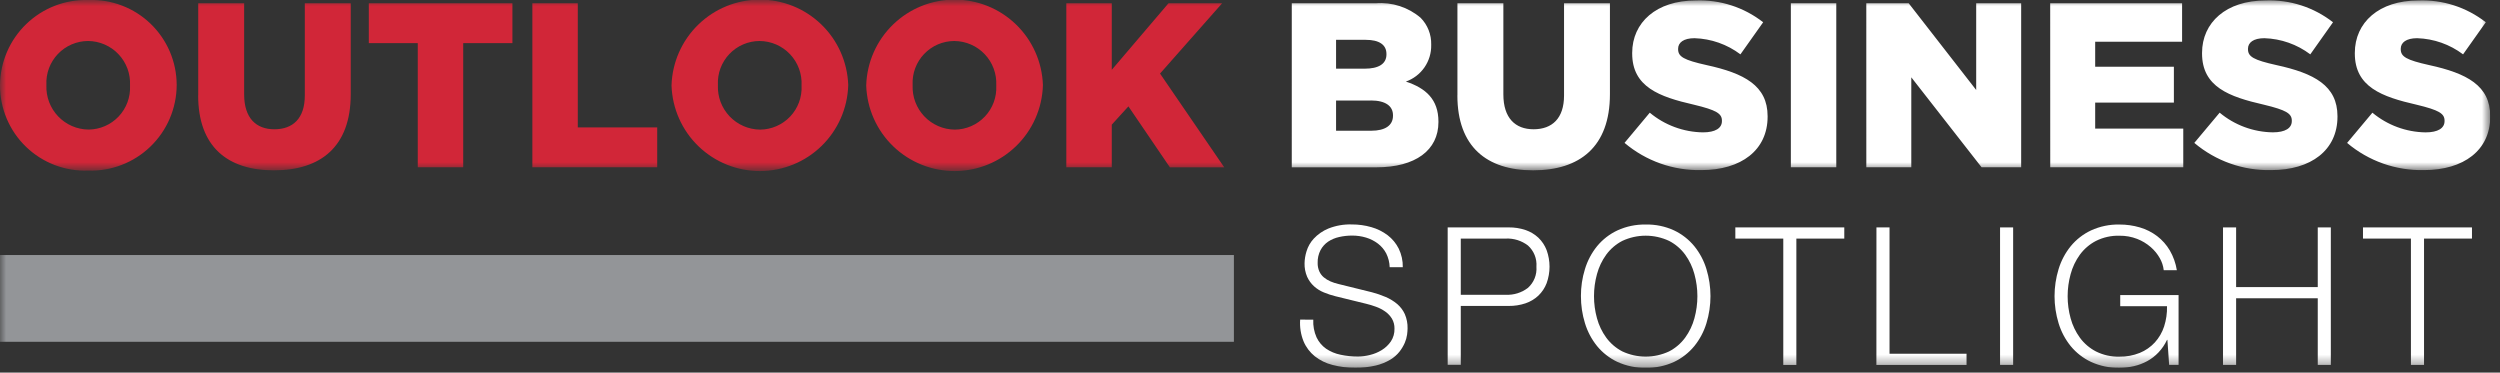
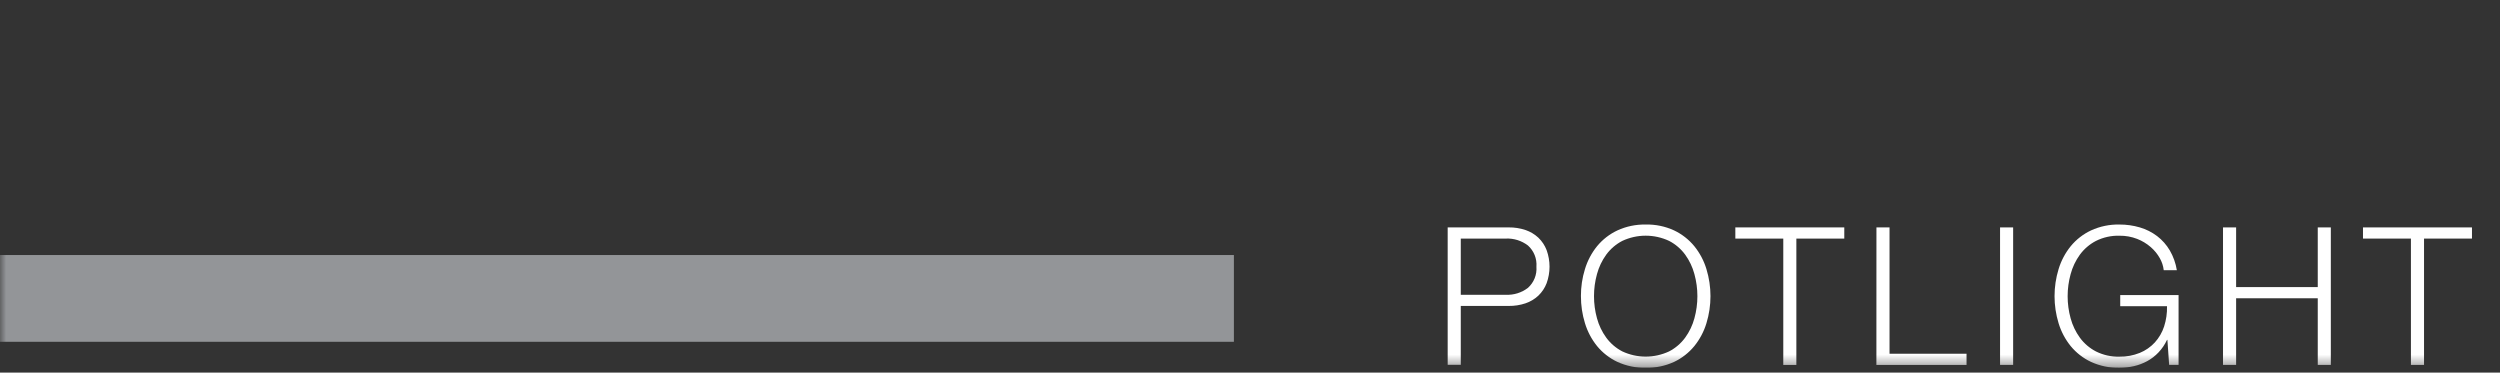
<svg xmlns="http://www.w3.org/2000/svg" width="208" height="31" viewBox="0 0 208 31" fill="none">
  <rect x="0" y="0" width="208" height="31" fill="#333333" stroke="none" />
  <g clip-path="url(#clip0_16549_1402)">
    <mask id="mask0_16549_1402" style="mask-type:luminance" maskUnits="userSpaceOnUse" x="0" y="0" width="208" height="15">
-       <path d="M207.187 0H0V14.19H207.187V0Z" fill="white" />
-     </mask>
+       </mask>
    <g mask="url(#mask0_16549_1402)">
-       <path d="M0 7.135V7.1C0.006 6.147 0.203 5.204 0.578 4.328C0.954 3.451 1.501 2.659 2.188 1.998C2.875 1.336 3.687 0.818 4.576 0.475C5.466 0.132 6.415 -0.029 7.368 8.03471e-05C8.317 -0.033 9.262 0.124 10.149 0.464C11.035 0.803 11.845 1.317 12.528 1.975C13.212 2.633 13.757 3.422 14.13 4.295C14.503 5.168 14.697 6.107 14.7 7.056V7.1C14.694 8.053 14.496 8.995 14.12 9.871C13.744 10.747 13.197 11.539 12.51 12.2C11.824 12.861 11.012 13.378 10.122 13.721C9.233 14.063 8.284 14.225 7.331 14.195C6.382 14.228 5.436 14.07 4.55 13.731C3.663 13.391 2.854 12.877 2.17 12.218C1.486 11.56 0.941 10.77 0.569 9.897C0.196 9.024 0.003 8.085 0 7.135ZM16.492 7.935V0.273H20.313V7.856C20.313 9.824 21.307 10.756 22.827 10.756C24.367 10.756 25.36 9.856 25.36 7.948V0.273H29.181V7.836C29.181 12.222 26.667 14.172 22.787 14.172C18.928 14.172 16.487 12.203 16.487 7.934M34.758 3.587H30.685V0.273H42.633V3.587H38.539V13.918H34.758V3.587ZM44.292 0.273H48.072V10.6H54.68V13.914H44.292V0.273ZM55.872 7.135V7.1C55.929 5.192 56.727 3.382 58.094 2.051C59.462 0.72 61.294 -0.027 63.203 -0.032C65.111 -0.037 66.947 0.7 68.322 2.023C69.697 3.346 70.504 5.153 70.572 7.06V7.1C70.514 9.008 69.717 10.818 68.349 12.149C66.981 13.48 65.149 14.227 63.241 14.232C61.332 14.237 59.497 13.5 58.121 12.176C56.746 10.853 55.94 9.046 55.872 7.139M66.69 7.139V7.1C66.713 6.626 66.64 6.153 66.475 5.708C66.311 5.263 66.058 4.856 65.732 4.511C65.406 4.167 65.013 3.892 64.578 3.702C64.143 3.513 63.674 3.414 63.2 3.411C62.73 3.412 62.264 3.508 61.832 3.694C61.4 3.88 61.01 4.151 60.686 4.492C60.362 4.833 60.11 5.235 59.945 5.676C59.781 6.117 59.708 6.586 59.73 7.056V7.1C59.712 7.574 59.788 8.047 59.956 8.491C60.124 8.934 60.379 9.34 60.706 9.683C61.033 10.027 61.425 10.301 61.86 10.49C62.295 10.679 62.764 10.779 63.238 10.784C63.707 10.781 64.171 10.683 64.601 10.496C65.032 10.309 65.42 10.037 65.743 9.696C66.065 9.355 66.315 8.953 66.478 8.512C66.641 8.072 66.713 7.604 66.69 7.135M72.07 7.135V7.1C72.127 5.192 72.924 3.382 74.292 2.051C75.66 0.72 77.492 -0.027 79.401 -0.032C81.309 -0.037 83.145 0.7 84.52 2.023C85.895 3.346 86.702 5.153 86.77 7.06V7.1C86.712 9.008 85.915 10.818 84.547 12.149C83.179 13.48 81.347 14.227 79.439 14.232C77.53 14.237 75.695 13.5 74.32 12.176C72.945 10.853 72.138 9.046 72.07 7.139M82.889 7.139V7.1C82.912 6.626 82.839 6.153 82.674 5.708C82.51 5.263 82.257 4.857 81.931 4.512C81.605 4.167 81.213 3.892 80.778 3.703C80.343 3.514 79.874 3.415 79.4 3.411C78.93 3.412 78.464 3.508 78.032 3.694C77.6 3.88 77.21 4.151 76.886 4.492C76.562 4.833 76.31 5.235 76.145 5.676C75.981 6.117 75.908 6.586 75.93 7.056V7.1C75.912 7.574 75.988 8.047 76.156 8.491C76.323 8.935 76.579 9.34 76.906 9.684C77.233 10.027 77.626 10.302 78.061 10.491C78.496 10.68 78.965 10.78 79.439 10.784C79.908 10.781 80.371 10.683 80.801 10.496C81.231 10.309 81.619 10.037 81.941 9.697C82.263 9.357 82.513 8.954 82.676 8.515C82.839 8.075 82.912 7.607 82.889 7.139ZM88.718 0.273H92.5V5.809L97.218 0.273H101.681L96.515 6.121L101.856 13.921H97.335L93.884 8.85L92.5 10.37V13.918H88.718V0.273ZM10.818 7.135V7.1C10.841 6.626 10.768 6.153 10.604 5.708C10.439 5.263 10.186 4.856 9.86 4.512C9.534 4.167 9.142 3.892 8.707 3.703C8.272 3.514 7.803 3.414 7.329 3.411C6.859 3.412 6.394 3.509 5.962 3.694C5.53 3.88 5.14 4.152 4.816 4.492C4.491 4.833 4.24 5.236 4.075 5.676C3.911 6.117 3.838 6.586 3.86 7.056V7.1C3.842 7.574 3.919 8.046 4.087 8.489C4.255 8.933 4.51 9.338 4.837 9.681C5.164 10.024 5.556 10.298 5.991 10.487C6.426 10.676 6.894 10.775 7.368 10.78C7.837 10.777 8.3 10.679 8.73 10.492C9.16 10.305 9.548 10.033 9.87 9.693C10.192 9.353 10.442 8.95 10.605 8.511C10.768 8.071 10.841 7.603 10.818 7.135Z" fill="#D12638" />
      <path d="M107.476 0.273H114.476C115.145 0.22 115.819 0.299 116.457 0.507C117.096 0.714 117.688 1.045 118.198 1.482C118.486 1.774 118.712 2.122 118.862 2.504C119.013 2.885 119.086 3.293 119.076 3.704V3.744C119.09 4.408 118.893 5.06 118.515 5.606C118.137 6.152 117.596 6.566 116.969 6.787C118.625 7.333 119.678 8.268 119.678 10.119V10.158C119.678 12.498 117.768 13.921 114.511 13.921H107.475L107.476 0.273ZM115.352 4.483C115.352 3.723 114.747 3.314 113.635 3.314H111.161V5.714H113.538C114.69 5.714 115.353 5.325 115.353 4.525L115.352 4.483ZM121.258 7.933V0.273H125.08V7.855C125.08 9.824 126.072 10.755 127.592 10.755C129.133 10.755 130.128 9.855 130.128 7.949V0.273H133.946V7.837C133.946 12.222 131.433 14.171 127.554 14.171C123.695 14.171 121.254 12.204 121.254 7.933M135.161 11.887L137.261 9.375C138.505 10.411 140.066 10.989 141.685 11.013C142.718 11.013 143.264 10.662 143.264 10.076V10.038C143.264 9.453 142.817 9.162 140.943 8.713C138.043 8.051 135.798 7.232 135.798 4.444V4.405C135.798 1.87 137.806 0.039 141.082 0.039C143.109 -0.039 145.097 0.603 146.695 1.852L144.804 4.522C143.7 3.69 142.365 3.221 140.983 3.178C140.068 3.178 139.619 3.548 139.619 4.054V4.092C139.619 4.717 140.087 4.992 141.998 5.418C145.116 6.099 147.065 7.118 147.065 9.669V9.707C147.065 12.495 144.865 14.152 141.549 14.152C139.215 14.201 136.943 13.396 135.161 11.887ZM148.999 0.273H152.779V13.918H148.999V0.273ZM155.276 0.273H158.804L164.419 7.487V0.273H168.161V13.918H164.868L159.02 6.433V13.918H155.278L155.276 0.273ZM170.576 0.273H181.55V3.473H174.319V5.555H180.867V8.537H174.319V10.702H181.648V13.918H170.58L170.576 0.273ZM182.568 11.887L184.675 9.373C185.918 10.41 187.48 10.988 189.099 11.011C190.133 11.011 190.678 10.66 190.678 10.074V10.036C190.678 9.451 190.229 9.16 188.357 8.711C185.457 8.049 183.21 7.23 183.21 4.442V4.405C183.21 1.87 185.218 0.039 188.493 0.039C190.52 -0.04 192.509 0.603 194.107 1.852L192.217 4.522C191.113 3.69 189.778 3.221 188.396 3.178C187.48 3.178 187.032 3.548 187.032 4.054V4.092C187.032 4.717 187.499 4.992 189.411 5.418C192.529 6.099 194.478 7.118 194.478 9.669V9.707C194.478 12.495 192.278 14.152 188.962 14.152C186.626 14.204 184.352 13.399 182.568 11.89M195.279 11.89L197.384 9.376C198.628 10.413 200.19 10.991 201.809 11.014C202.842 11.014 203.387 10.663 203.387 10.077V10.039C203.387 9.454 202.939 9.163 201.068 8.714C198.163 8.052 195.921 7.233 195.921 4.445V4.405C195.921 1.87 197.929 0.039 201.204 0.039C203.231 -0.039 205.22 0.603 206.818 1.852L204.927 4.522C203.823 3.69 202.488 3.221 201.106 3.178C200.191 3.178 199.742 3.548 199.742 4.054V4.092C199.742 4.717 200.211 4.992 202.12 5.418C205.239 6.099 207.188 7.118 207.188 9.669V9.707C207.188 12.495 204.988 14.152 201.671 14.152C199.336 14.204 197.062 13.399 195.279 11.89ZM114.045 8.362H111.161V10.877H114.085C115.255 10.877 115.897 10.428 115.897 9.631V9.587C115.897 8.846 115.31 8.359 114.045 8.358" fill="white" />
    </g>
    <mask id="mask1_16549_1402" style="mask-type:luminance" maskUnits="userSpaceOnUse" x="0" y="0" width="208" height="31">
      <path d="M207.189 0H0V30.599H207.189V0Z" fill="white" />
    </mask>
    <g mask="url(#mask1_16549_1402)">
-       <path d="M109.265 26.594C109.238 27.1 109.331 27.605 109.537 28.068C109.715 28.446 109.988 28.771 110.33 29.012C110.691 29.256 111.097 29.425 111.524 29.512C112.008 29.616 112.503 29.667 112.998 29.664C113.328 29.66 113.656 29.616 113.975 29.535C114.323 29.452 114.655 29.314 114.96 29.127C115.262 28.943 115.521 28.697 115.721 28.406C115.929 28.09 116.033 27.718 116.021 27.341C116.028 27.048 115.954 26.759 115.806 26.507C115.661 26.273 115.47 26.072 115.244 25.915C115.009 25.751 114.753 25.619 114.483 25.522C114.216 25.424 113.943 25.341 113.667 25.274L111.118 24.649C110.785 24.567 110.459 24.46 110.142 24.329C109.841 24.207 109.565 24.033 109.324 23.816C109.083 23.595 108.89 23.328 108.755 23.031C108.602 22.672 108.528 22.284 108.539 21.894C108.547 21.562 108.602 21.233 108.7 20.917C108.817 20.523 109.022 20.162 109.3 19.86C109.639 19.496 110.051 19.209 110.51 19.019C111.136 18.768 111.806 18.651 112.48 18.674C113.028 18.672 113.573 18.747 114.099 18.899C114.588 19.037 115.047 19.265 115.453 19.571C115.84 19.868 116.155 20.248 116.374 20.685C116.607 21.166 116.723 21.696 116.712 22.231H115.621C115.609 21.832 115.511 21.442 115.334 21.085C115.166 20.765 114.931 20.486 114.644 20.268C114.348 20.044 114.014 19.875 113.659 19.768C113.282 19.654 112.891 19.598 112.497 19.6C112.133 19.599 111.771 19.639 111.416 19.72C111.09 19.791 110.781 19.921 110.502 20.104C110.239 20.283 110.022 20.523 109.871 20.804C109.7 21.135 109.617 21.504 109.629 21.877C109.623 22.117 109.67 22.356 109.766 22.577C109.852 22.77 109.981 22.941 110.143 23.077C110.31 23.215 110.496 23.328 110.695 23.413C110.909 23.505 111.131 23.577 111.359 23.629L114.147 24.317C114.538 24.419 114.921 24.551 115.293 24.71C115.634 24.855 115.952 25.049 116.237 25.286C116.509 25.516 116.728 25.803 116.878 26.127C117.042 26.505 117.121 26.915 117.11 27.327C117.107 27.498 117.093 27.67 117.07 27.84C117.037 28.074 116.972 28.303 116.878 28.521C116.765 28.781 116.619 29.025 116.445 29.249C116.232 29.518 115.972 29.746 115.677 29.922C115.301 30.145 114.893 30.31 114.467 30.411C113.9 30.543 113.319 30.605 112.737 30.595C112.105 30.6 111.475 30.522 110.863 30.363C110.327 30.228 109.825 29.983 109.39 29.642C108.979 29.31 108.657 28.881 108.453 28.393C108.224 27.822 108.128 27.206 108.173 26.593L109.265 26.594Z" fill="white" />
      <path d="M121.537 24.526H125.285C125.947 24.557 126.599 24.353 127.126 23.949C127.371 23.73 127.561 23.456 127.684 23.151C127.806 22.846 127.856 22.516 127.831 22.188C127.856 21.86 127.806 21.531 127.684 21.225C127.561 20.919 127.371 20.646 127.126 20.426C126.599 20.023 125.947 19.819 125.285 19.849H121.537V24.526ZM120.447 18.92H125.525C125.998 18.914 126.469 18.987 126.918 19.137C127.317 19.271 127.684 19.489 127.992 19.776C128.294 20.066 128.529 20.419 128.679 20.81C129.002 21.7 129.002 22.675 128.679 23.564C128.529 23.955 128.294 24.308 127.992 24.597C127.684 24.885 127.318 25.104 126.918 25.238C126.469 25.387 125.998 25.46 125.525 25.454H121.537V30.354H120.447V18.92Z" fill="white" />
      <path d="M132.621 24.639C132.62 25.262 132.703 25.882 132.869 26.482C133.026 27.061 133.287 27.606 133.639 28.091C133.991 28.571 134.449 28.963 134.977 29.237C135.586 29.522 136.25 29.67 136.923 29.67C137.595 29.67 138.26 29.522 138.869 29.237C139.397 28.963 139.855 28.571 140.207 28.091C140.558 27.606 140.819 27.061 140.975 26.482C141.306 25.279 141.306 24.008 140.975 22.805C140.82 22.223 140.559 21.675 140.207 21.187C139.855 20.707 139.397 20.316 138.869 20.042C138.26 19.757 137.595 19.609 136.923 19.609C136.25 19.609 135.586 19.757 134.977 20.042C134.449 20.316 133.991 20.708 133.639 21.187C133.286 21.675 133.025 22.223 132.869 22.805C132.704 23.402 132.621 24.019 132.621 24.639ZM131.533 24.639C131.529 23.876 131.642 23.118 131.868 22.389C132.078 21.694 132.42 21.047 132.877 20.482C133.336 19.925 133.914 19.477 134.568 19.17C135.308 18.831 136.116 18.664 136.931 18.681C137.742 18.663 138.547 18.83 139.285 19.17C139.935 19.478 140.51 19.927 140.967 20.483C141.423 21.047 141.766 21.695 141.976 22.39C142.424 23.857 142.424 25.423 141.976 26.89C141.766 27.584 141.423 28.232 140.967 28.796C140.51 29.352 139.935 29.801 139.285 30.11C138.547 30.449 137.742 30.616 136.931 30.598C136.116 30.616 135.309 30.449 134.568 30.11C133.914 29.802 133.337 29.354 132.878 28.796C132.422 28.232 132.079 27.584 131.869 26.89C131.644 26.161 131.531 25.402 131.534 24.639" fill="white" />
      <path d="M144.38 18.921H153.445V19.85H149.457V30.36H148.369V19.85H144.381L144.38 18.921Z" fill="white" />
      <path d="M156.12 18.921H157.209V29.43H163.616V30.36H156.116L156.12 18.921Z" fill="white" />
      <path d="M167.493 18.921H166.405V30.359H167.493V18.921Z" fill="white" />
      <path d="M181.257 30.359H180.472L180.328 28.277H180.296C180.117 28.663 179.876 29.017 179.583 29.326C179.31 29.614 178.994 29.857 178.646 30.047C178.3 30.235 177.93 30.375 177.546 30.463C177.149 30.555 176.743 30.6 176.336 30.599C175.522 30.617 174.714 30.45 173.973 30.111C173.32 29.803 172.743 29.354 172.283 28.797C171.827 28.233 171.484 27.585 171.274 26.891C170.826 25.424 170.826 23.858 171.274 22.391C171.484 21.697 171.827 21.049 172.283 20.485C172.742 19.927 173.32 19.477 173.974 19.17C174.715 18.831 175.523 18.663 176.337 18.681C176.912 18.678 177.485 18.759 178.037 18.921C178.555 19.073 179.04 19.317 179.471 19.642C179.897 19.968 180.256 20.373 180.528 20.836C180.822 21.343 181.02 21.899 181.113 22.478H180.022C179.983 22.125 179.871 21.785 179.694 21.478C179.498 21.13 179.242 20.818 178.94 20.557C178.605 20.267 178.224 20.037 177.811 19.876C177.342 19.694 176.841 19.605 176.338 19.612C175.661 19.593 174.989 19.742 174.383 20.045C173.856 20.319 173.398 20.711 173.046 21.19C172.693 21.678 172.432 22.226 172.276 22.808C171.945 24.011 171.945 25.282 172.276 26.485C172.433 27.064 172.694 27.61 173.046 28.095C173.397 28.575 173.855 28.966 174.383 29.24C174.989 29.543 175.661 29.692 176.338 29.674C176.917 29.683 177.491 29.577 178.028 29.361C178.506 29.166 178.936 28.868 179.285 28.488C179.633 28.104 179.895 27.651 180.055 27.159C180.23 26.616 180.311 26.047 180.295 25.476H176.403V24.548H181.257V30.359Z" fill="white" />
      <path d="M184.955 18.921H186.045V23.886H192.837V18.921H193.925V30.36H192.837V24.816H186.045V30.359H184.955V18.921Z" fill="white" />
      <path d="M196.601 18.921H205.668V19.85H201.679V30.36H200.589V19.85H196.601V18.921Z" fill="white" />
      <path d="M102.66 21.219H0V28.437H102.66V21.219Z" fill="#939598" />
    </g>
  </g>
  <defs>
    <clipPath id="clip0_16549_1402">
      <rect width="207.189" height="30.599" fill="white" />
    </clipPath>
  </defs>
</svg>